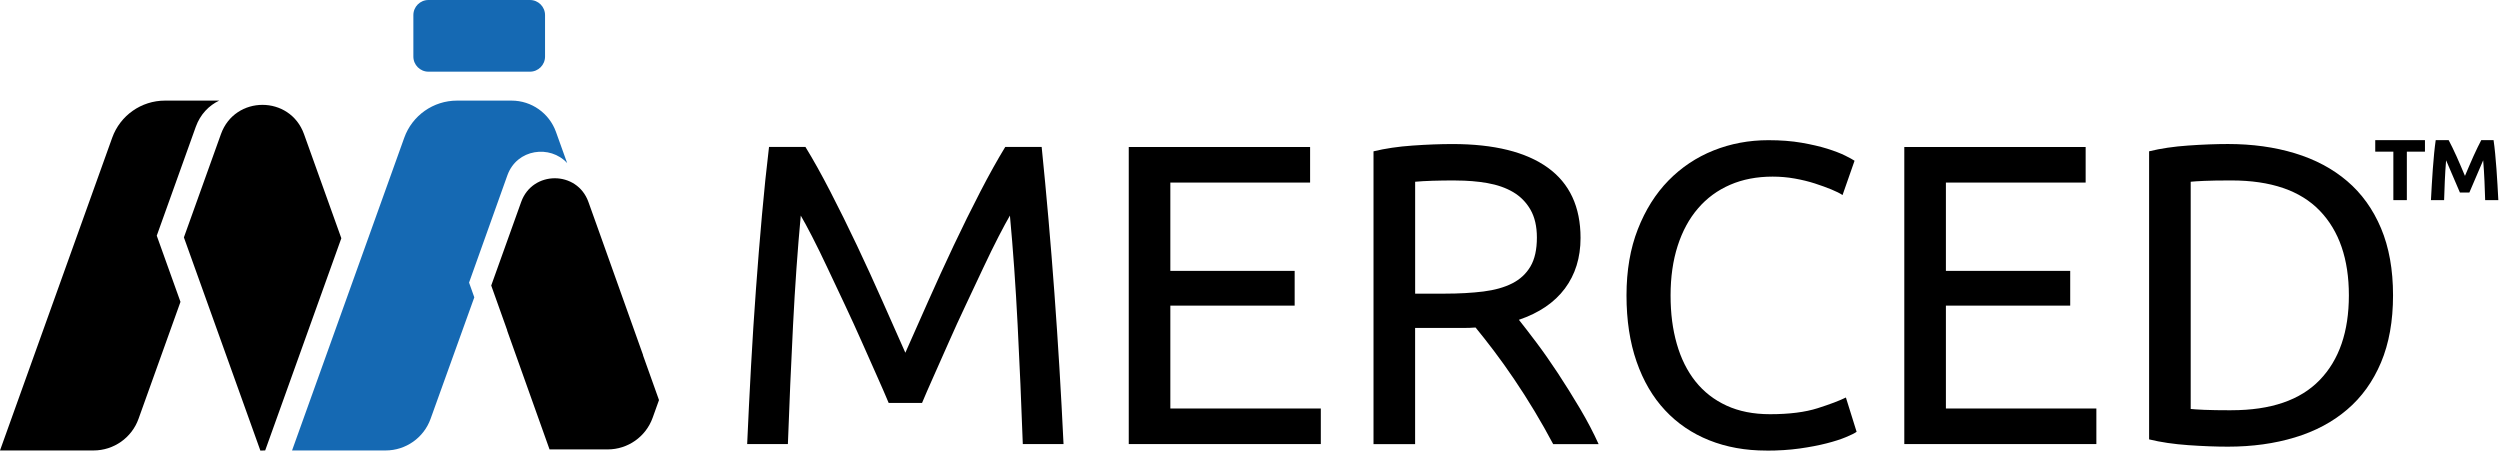
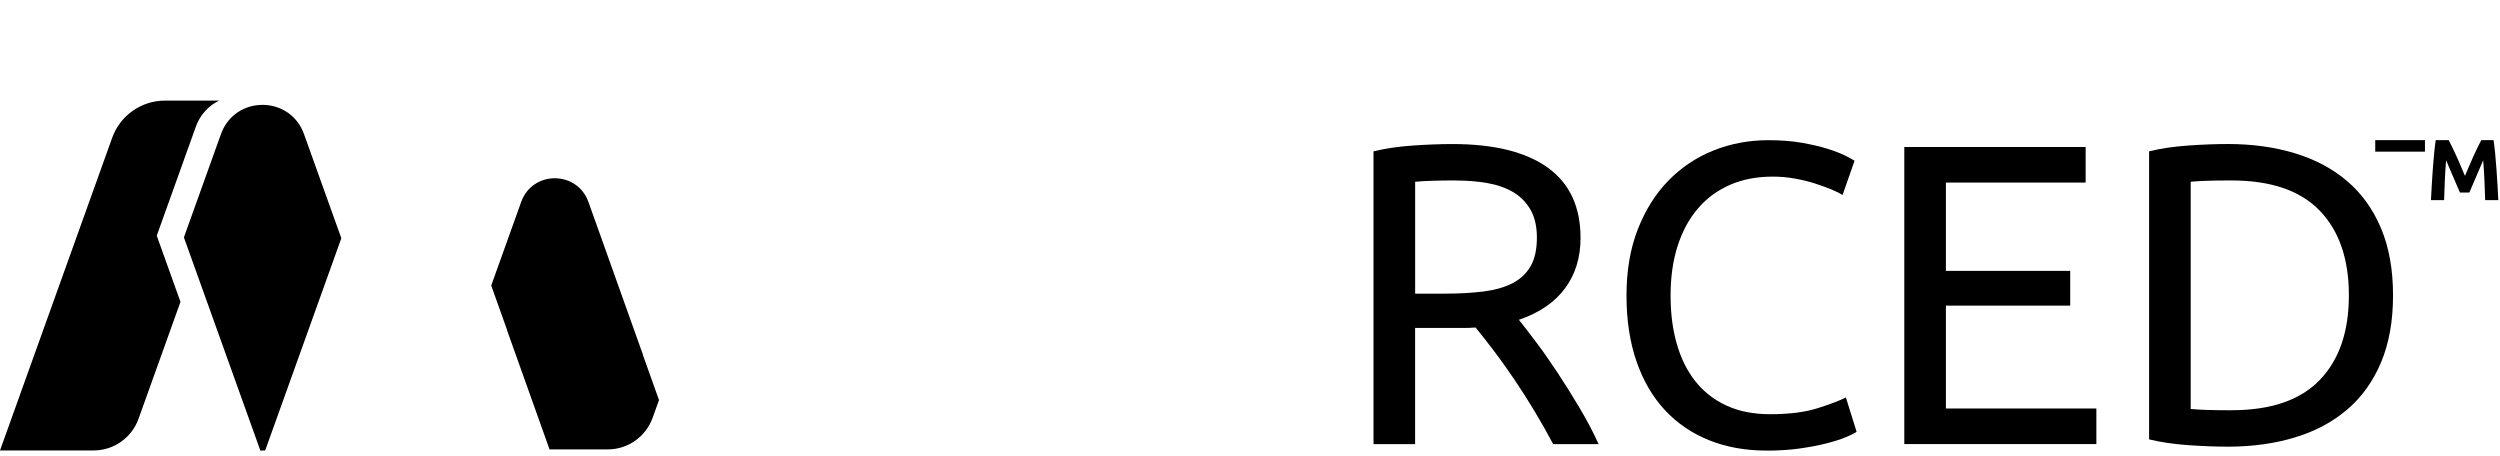
<svg xmlns="http://www.w3.org/2000/svg" width="225" height="41" viewBox="0 0 225 41" fill="none">
-   <path d="M79.981 36.265C79.725 35.648 79.384 34.862 78.959 33.911C78.533 32.96 78.079 31.931 77.588 30.824C77.098 29.716 76.579 28.58 76.027 27.408C75.472 26.239 74.952 25.132 74.462 24.09C73.972 23.048 73.517 22.116 73.092 21.291C72.666 20.467 72.326 19.837 72.069 19.402C71.787 22.438 71.553 25.723 71.374 29.259C71.196 32.794 71.04 36.366 70.91 39.966H67.245C67.349 37.651 67.462 35.317 67.592 32.963C67.722 30.609 67.868 28.294 68.037 26.019C68.202 23.743 68.384 21.522 68.576 19.363C68.767 17.204 68.982 15.159 69.212 13.227H72.491C73.186 14.36 73.933 15.697 74.728 17.24C75.527 18.782 76.322 20.399 77.121 22.08C77.92 23.765 78.689 25.45 79.436 27.136C80.183 28.82 80.864 30.356 81.481 31.746C82.098 30.356 82.78 28.82 83.526 27.136C84.273 25.45 85.046 23.765 85.841 22.08C86.637 20.395 87.436 18.782 88.234 17.24C89.033 15.697 89.78 14.36 90.471 13.227H93.75C94.624 21.843 95.279 30.759 95.718 39.966H92.052C91.922 36.366 91.77 32.798 91.588 29.259C91.409 25.723 91.176 22.438 90.893 19.402C90.637 19.84 90.296 20.47 89.871 21.291C89.445 22.116 88.991 23.048 88.5 24.09C88.01 25.132 87.491 26.239 86.939 27.408C86.384 28.58 85.864 29.716 85.377 30.824C84.887 31.931 84.432 32.96 84.007 33.911C83.582 34.862 83.241 35.648 82.984 36.265H79.975H79.981Z" fill="black" />
-   <path d="M101.588 39.969V13.23H117.909V16.431H105.331V24.379H116.519V27.506H105.331V36.765H118.873V39.966H101.588V39.969Z" fill="black" />
  <path d="M136.7 28.782C137.113 29.298 137.632 29.973 138.262 30.808C138.892 31.645 139.541 32.57 140.21 33.587C140.879 34.603 141.541 35.664 142.197 36.768C142.853 37.875 143.411 38.944 143.875 39.969H139.785C139.268 38.992 138.71 38.002 138.106 36.999C137.502 35.996 136.892 35.038 136.272 34.126C135.655 33.213 135.044 32.356 134.441 31.561C133.837 30.765 133.288 30.07 132.801 29.476C132.467 29.502 132.126 29.515 131.778 29.515H127.36V39.973H123.616V13.62C124.671 13.363 125.847 13.188 127.145 13.1C128.444 13.009 129.636 12.964 130.713 12.964C134.47 12.964 137.33 13.672 139.298 15.087C141.265 16.503 142.249 18.613 142.249 21.415C142.249 23.191 141.778 24.707 140.84 25.967C139.901 27.226 138.518 28.165 136.694 28.785L136.7 28.782ZM131.028 16.24C129.434 16.24 128.21 16.279 127.363 16.357V26.428H130.025C131.311 26.428 132.47 26.363 133.499 26.236C134.528 26.106 135.395 25.863 136.103 25.502C136.811 25.142 137.356 24.636 137.742 23.98C138.129 23.324 138.32 22.457 138.32 21.376C138.32 20.373 138.125 19.538 137.742 18.869C137.356 18.201 136.837 17.675 136.181 17.288C135.525 16.902 134.752 16.633 133.866 16.477C132.98 16.321 132.035 16.246 131.028 16.246V16.24Z" fill="black" />
  <path d="M158.962 40.551C157.086 40.551 155.375 40.242 153.83 39.625C152.287 39.008 150.959 38.109 149.856 36.924C148.749 35.742 147.895 34.281 147.291 32.544C146.687 30.807 146.385 28.82 146.385 26.584C146.385 24.347 146.726 22.36 147.408 20.623C148.089 18.886 149.008 17.428 150.167 16.243C151.326 15.061 152.677 14.159 154.219 13.542C155.761 12.925 157.407 12.617 159.157 12.617C160.264 12.617 161.261 12.694 162.147 12.847C163.034 13.003 163.806 13.181 164.462 13.386C165.118 13.594 165.651 13.798 166.063 14.003C166.475 14.207 166.758 14.363 166.91 14.467L165.829 17.555C165.599 17.399 165.264 17.233 164.826 17.051C164.388 16.873 163.894 16.691 163.339 16.512C162.784 16.334 162.18 16.184 161.524 16.068C160.868 15.951 160.206 15.896 159.537 15.896C158.122 15.896 156.849 16.139 155.716 16.629C154.583 17.12 153.618 17.824 152.823 18.753C152.024 19.678 151.414 20.805 150.989 22.129C150.563 23.454 150.352 24.941 150.352 26.587C150.352 28.233 150.537 29.635 150.911 30.947C151.284 32.259 151.843 33.385 152.589 34.324C153.336 35.262 154.268 35.989 155.388 36.505C156.508 37.022 157.813 37.278 159.303 37.278C161.027 37.278 162.456 37.099 163.586 36.739C164.716 36.379 165.566 36.057 166.131 35.775L167.095 38.862C166.917 38.992 166.595 39.151 166.131 39.343C165.667 39.538 165.089 39.723 164.394 39.901C163.699 40.08 162.888 40.236 161.962 40.366C161.037 40.495 160.034 40.557 158.953 40.557L158.962 40.551Z" fill="black" />
  <path d="M171.387 39.969V13.23H187.708V16.431H175.131V24.379H186.319V27.506H175.131V36.765H188.673V39.966H171.387V39.969Z" fill="black" />
  <path d="M215.373 26.58C215.373 28.895 215.013 30.908 214.292 32.619C213.571 34.33 212.555 35.746 211.243 36.862C209.932 37.983 208.363 38.817 206.536 39.369C204.708 39.924 202.701 40.2 200.516 40.2C199.435 40.2 198.247 40.155 196.948 40.064C195.65 39.973 194.471 39.801 193.419 39.544V13.617C194.474 13.36 195.65 13.185 196.948 13.097C198.247 13.006 199.438 12.961 200.516 12.961C202.701 12.961 204.708 13.237 206.536 13.792C208.363 14.347 209.932 15.181 211.243 16.298C212.555 17.415 213.571 18.831 214.292 20.542C215.013 22.253 215.373 24.265 215.373 26.58ZM200.828 36.921C204.377 36.921 207.026 36.015 208.776 34.2C210.526 32.389 211.399 29.846 211.399 26.58C211.399 23.314 210.523 20.772 208.776 18.96C207.026 17.146 204.377 16.24 200.828 16.24C199.773 16.24 198.958 16.253 198.377 16.279C197.799 16.305 197.393 16.331 197.163 16.357V36.807C197.393 36.833 197.799 36.859 198.377 36.885C198.955 36.911 199.773 36.924 200.828 36.924V36.921Z" fill="black" />
  <path d="M14.107 21.214L17.62 11.415C18.029 10.279 18.808 9.493 19.727 9.055H14.847C12.717 9.055 10.815 10.393 10.097 12.399L0 40.541H8.422C10.233 40.541 11.857 39.401 12.467 37.694L16.243 27.168L14.107 21.21V21.214Z" fill="black" />
  <path d="M57.871 31.976L57.878 31.96L53.907 20.827L52.956 18.171C51.937 15.334 47.927 15.334 46.908 18.171L44.21 25.697L45.648 29.726L45.641 29.742L49.459 40.447H54.693C56.505 40.447 58.125 39.307 58.738 37.599L59.31 36.005L57.871 31.976Z" fill="black" />
-   <path d="M42.216 25.431L45.664 15.779C46.525 13.38 49.524 13.016 51.044 14.678L50.034 11.863C49.427 10.181 47.833 9.055 46.041 9.055H41.132C39.002 9.055 37.099 10.393 36.382 12.399L26.285 40.541H34.707C36.518 40.541 38.142 39.401 38.752 37.694L42.687 26.759L42.213 25.428L42.216 25.431Z" fill="#1569B3" />
  <path d="M23.866 40.541L30.72 21.441L28.535 15.347L27.36 12.068C26.1 8.561 21.145 8.561 19.886 12.068L16.551 21.366L21.464 35.06L23.434 40.554L23.866 40.538V40.541Z" fill="black" />
-   <path d="M47.697 0H38.56C37.811 0 37.203 0.608 37.203 1.357V5.094C37.203 5.843 37.811 6.451 38.56 6.451H47.697C48.446 6.451 49.054 5.843 49.054 5.094V1.357C49.054 0.608 48.446 0 47.697 0Z" fill="#1569B3" />
-   <path d="M218.246 12.613V13.649H216.616V18.012H215.402V13.649H213.772V12.613H218.246Z" fill="black" />
+   <path d="M218.246 12.613V13.649H216.616H215.402V13.649H213.772V12.613H218.246Z" fill="black" />
  <path d="M220.379 12.613C220.473 12.785 220.581 12.996 220.704 13.25C220.827 13.503 220.954 13.776 221.087 14.068C221.22 14.36 221.35 14.662 221.48 14.967C221.61 15.272 221.733 15.561 221.847 15.831C221.96 15.561 222.084 15.272 222.214 14.967C222.344 14.662 222.477 14.36 222.607 14.068C222.736 13.776 222.866 13.503 222.99 13.25C223.113 12.996 223.22 12.785 223.314 12.613H224.421C224.473 12.97 224.522 13.373 224.564 13.818C224.61 14.263 224.649 14.724 224.681 15.204C224.714 15.685 224.746 16.165 224.775 16.649C224.804 17.133 224.827 17.587 224.85 18.012H223.665C223.649 17.486 223.629 16.915 223.603 16.298C223.577 15.681 223.538 15.058 223.486 14.428C223.392 14.646 223.288 14.889 223.175 15.152C223.061 15.418 222.947 15.681 222.834 15.948C222.723 16.214 222.613 16.467 222.509 16.707C222.405 16.948 222.318 17.155 222.243 17.327H221.392C221.321 17.155 221.23 16.951 221.126 16.707C221.022 16.464 220.915 16.214 220.801 15.948C220.688 15.681 220.577 15.418 220.46 15.152C220.347 14.886 220.243 14.646 220.149 14.428C220.097 15.058 220.058 15.681 220.032 16.298C220.006 16.915 219.986 17.486 219.97 18.012H218.785C218.805 17.587 218.831 17.133 218.86 16.649C218.889 16.165 218.918 15.685 218.954 15.204C218.986 14.724 219.025 14.263 219.071 13.818C219.116 13.373 219.162 12.974 219.214 12.613H220.376H220.379Z" fill="black" />
</svg>